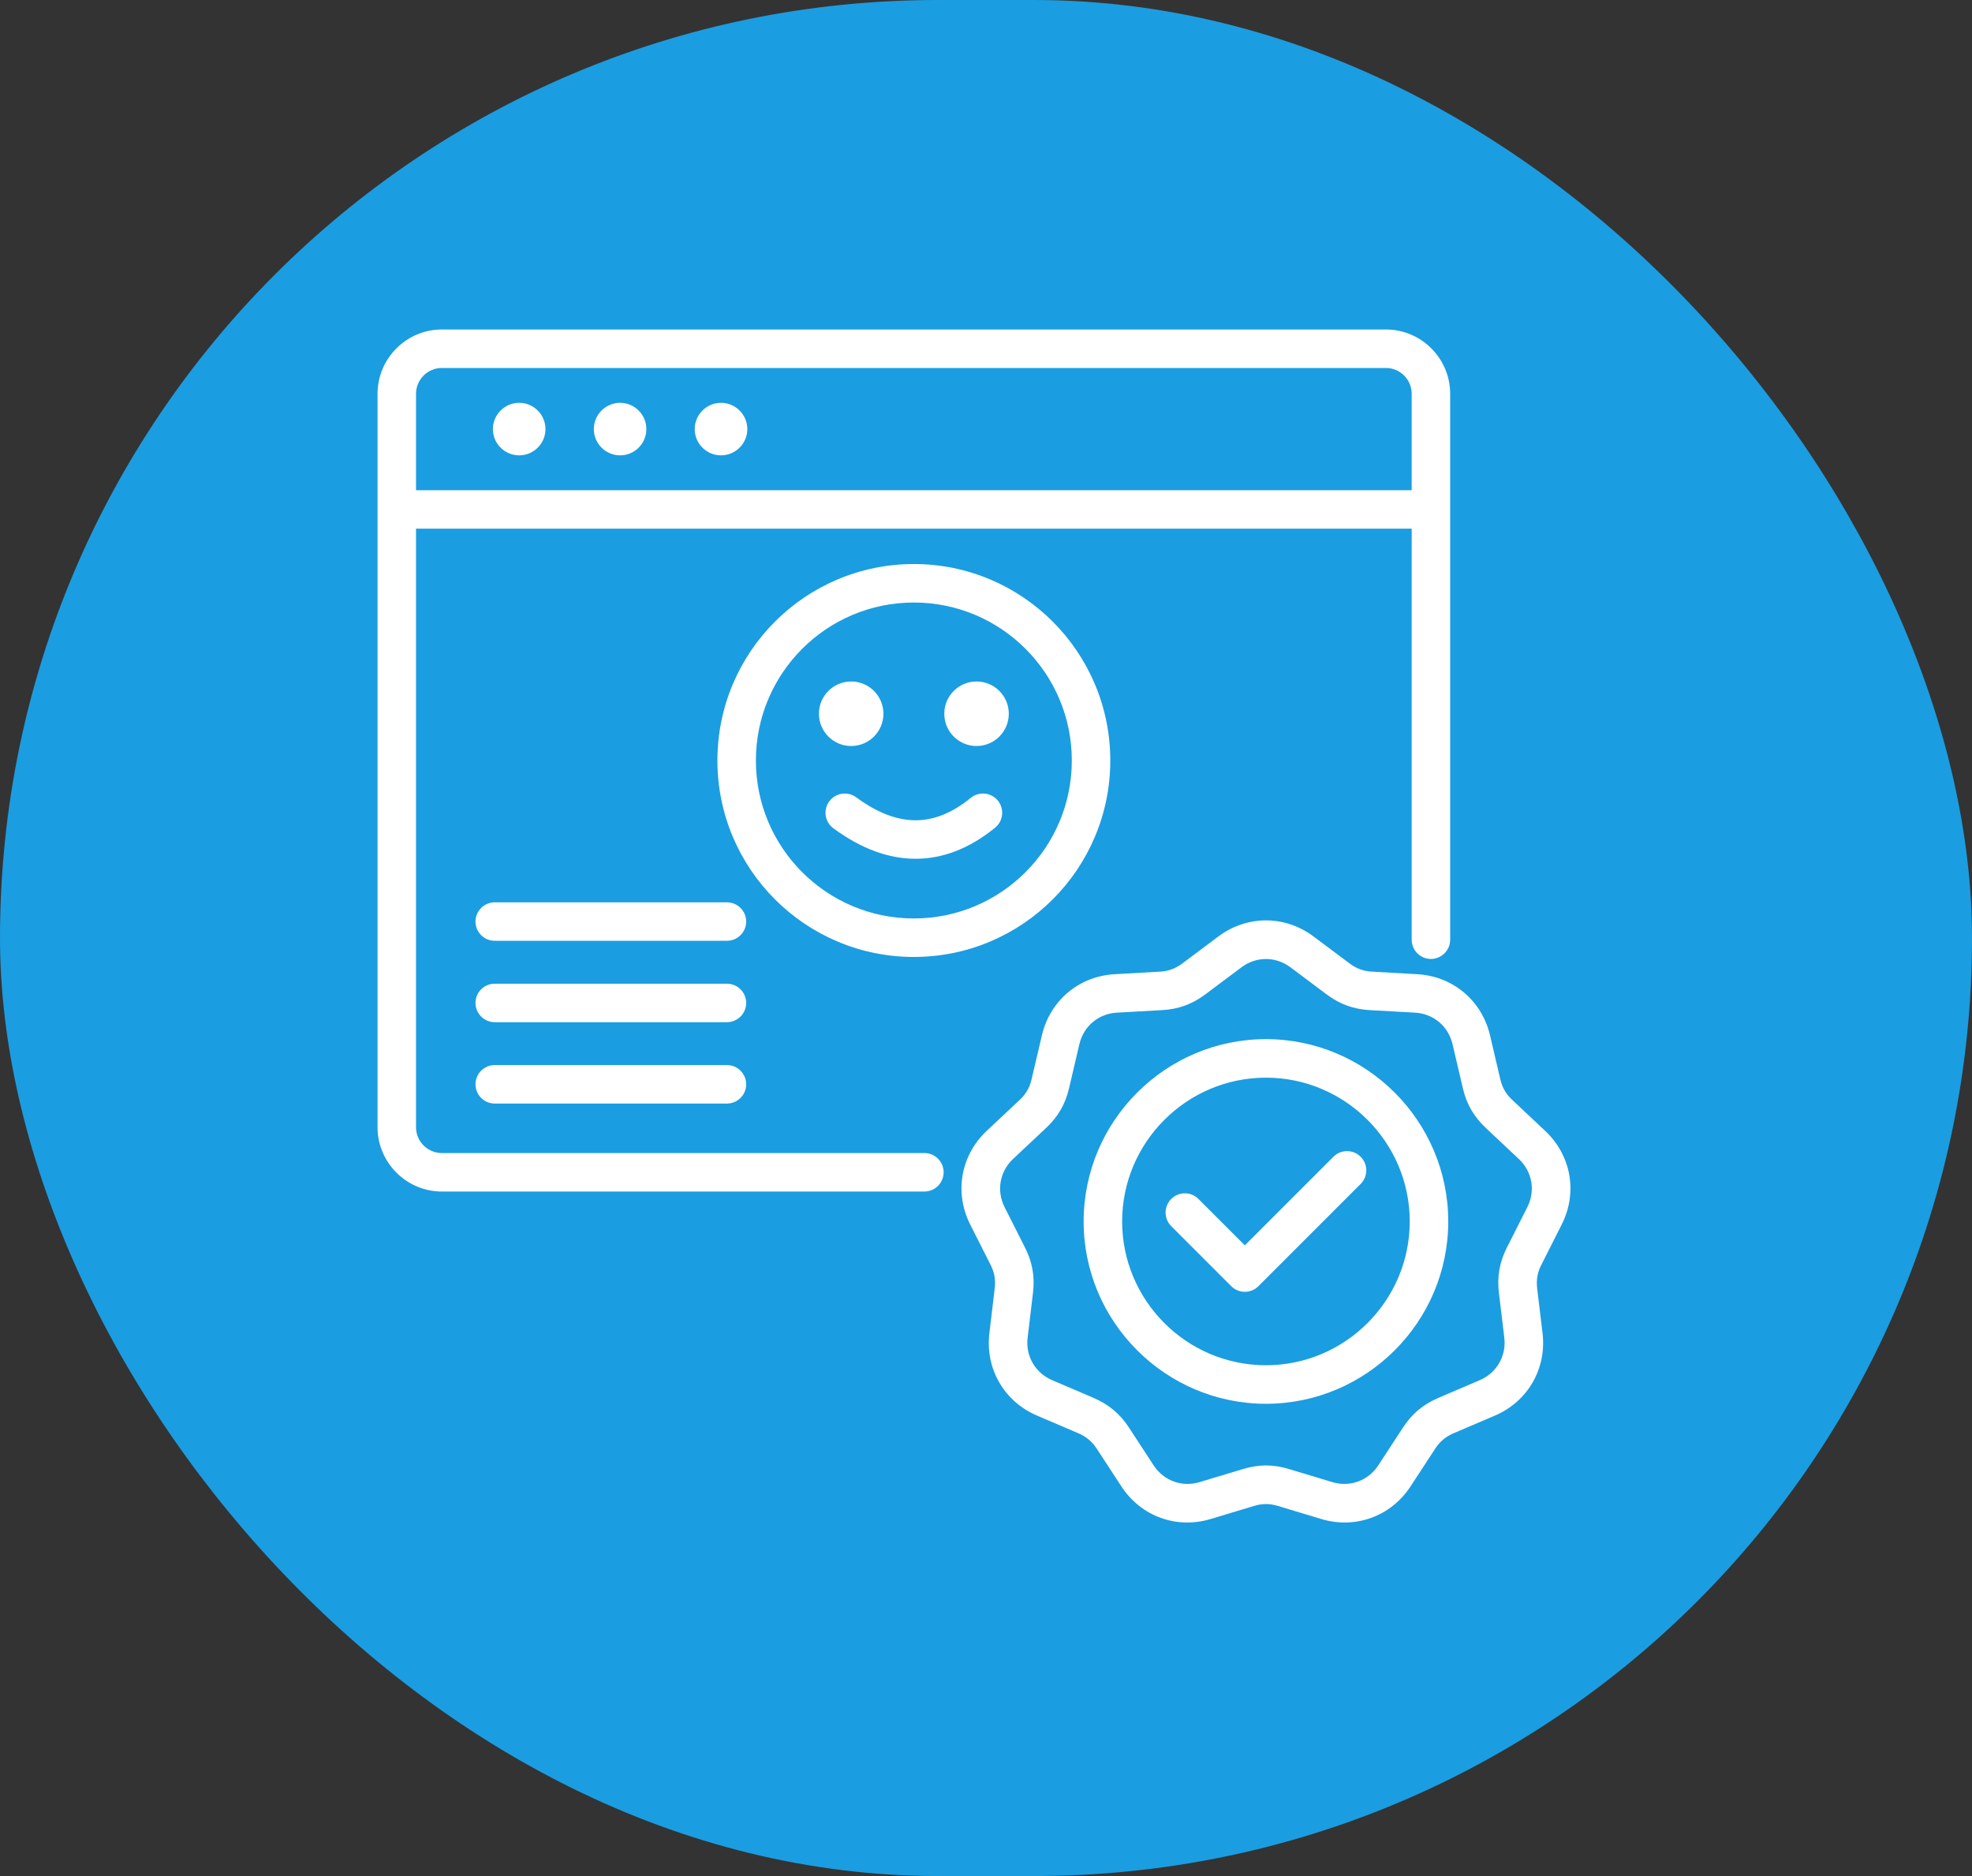
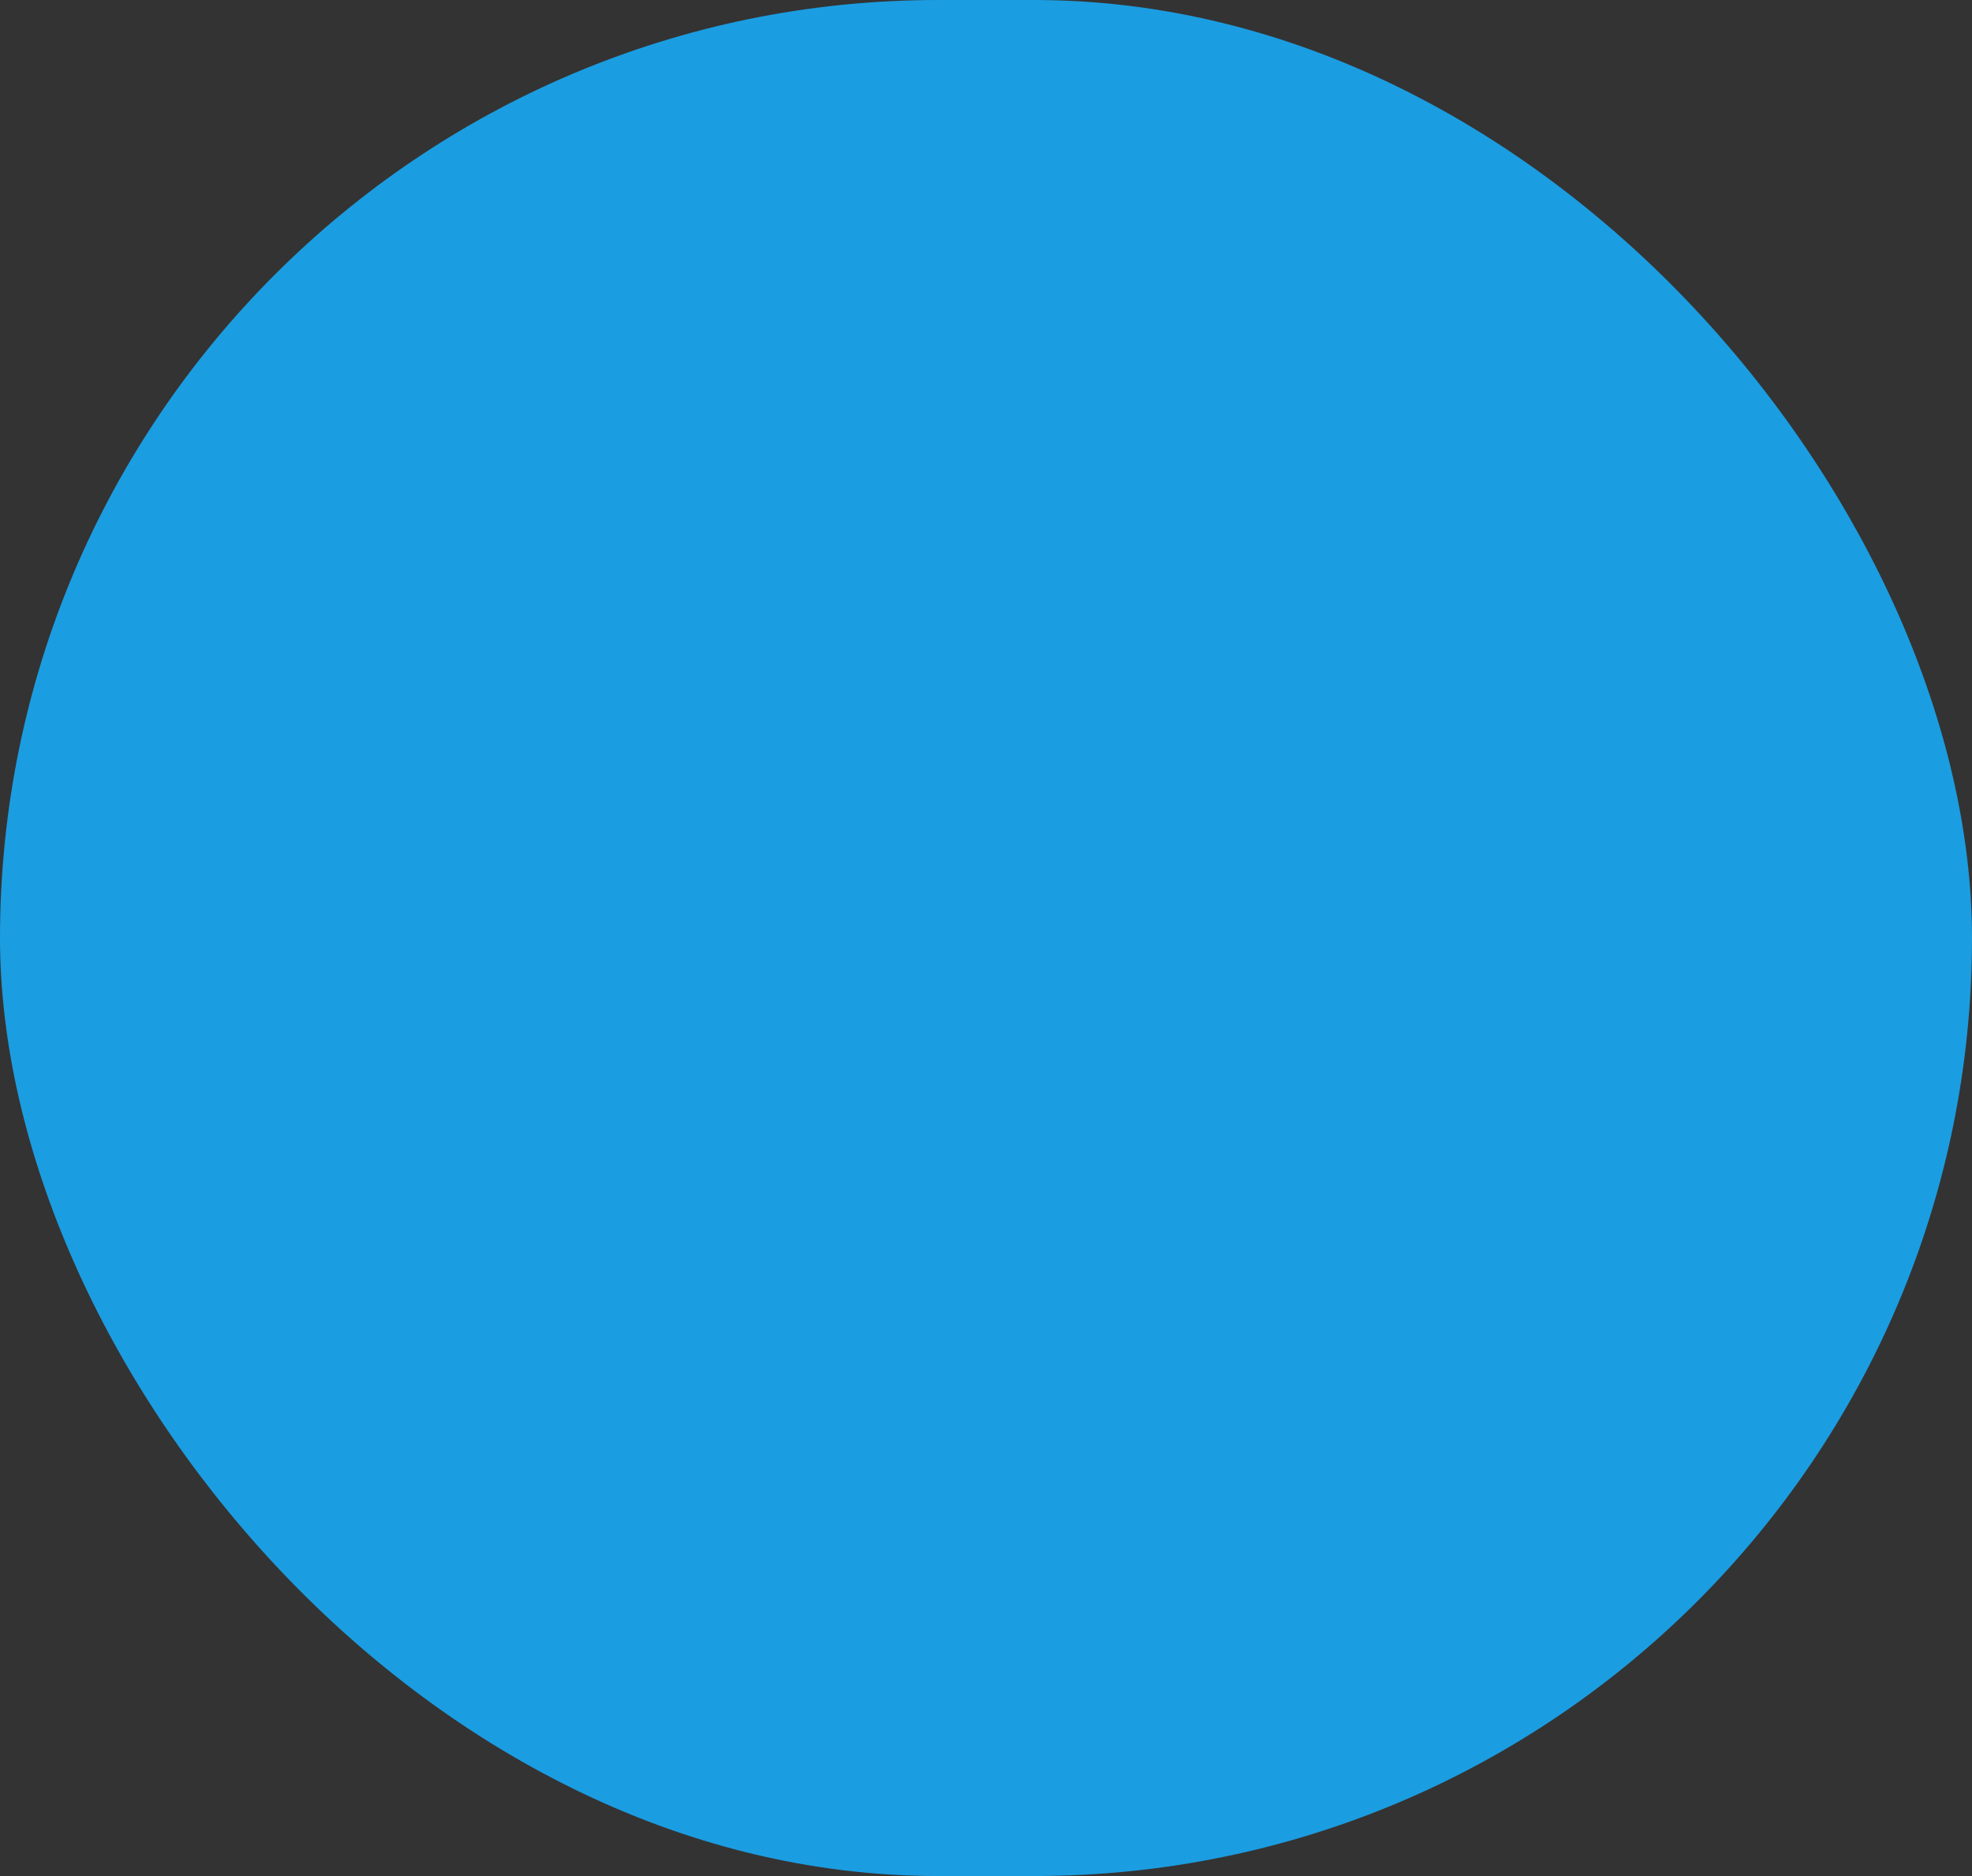
<svg xmlns="http://www.w3.org/2000/svg" width="82" height="78" viewBox="0 0 82 78" fill="none">
  <rect x="0" y="0" width="82" height="78" fill="#333333" stroke="none" />
  <rect width="82" height="78" rx="39" fill="#1B9DE1" />
  <g clip-path="url(#clip0_1505_2286)">
    <path fill-rule="evenodd" clip-rule="evenodd" d="M17.299 21.981V46.869C17.299 47.458 17.782 47.94 18.372 47.94H38.438C38.88 47.94 39.238 48.298 39.238 48.74C39.238 49.181 38.88 49.54 38.438 49.54H18.372C16.902 49.54 15.699 48.336 15.699 46.869V16.372C15.699 14.902 16.902 13.699 18.372 13.699H57.631C59.101 13.699 60.301 14.902 60.301 16.372V39.07C60.301 39.511 59.943 39.87 59.501 39.87C59.059 39.87 58.701 39.511 58.701 39.07V21.981H17.299ZM58.701 20.381V16.372C58.701 15.782 58.22 15.299 57.631 15.299H18.372C17.782 15.299 17.299 15.782 17.299 16.372V20.381H58.701ZM25.786 18.932C25.184 18.932 24.693 18.443 24.693 17.841C24.693 17.239 25.184 16.748 25.786 16.748C26.388 16.748 26.877 17.239 26.877 17.841C26.877 18.443 26.388 18.932 25.786 18.932ZM29.981 18.932C29.379 18.932 28.888 18.443 28.888 17.841C28.888 17.239 29.379 16.748 29.981 16.748C30.583 16.748 31.075 17.239 31.075 17.841C31.075 18.443 30.583 18.932 29.981 18.932ZM21.589 18.932C20.987 18.932 20.495 18.443 20.495 17.841C20.495 17.239 20.987 16.748 21.589 16.748C22.191 16.748 22.682 17.239 22.682 17.841C22.682 18.443 22.191 18.932 21.589 18.932ZM56.125 40.062C56.405 40.272 56.7 40.379 57.049 40.398L57.05 40.398L58.927 40.504C60.412 40.585 61.618 41.598 61.959 43.046L61.959 43.046L62.387 44.878C62.467 45.218 62.624 45.489 62.879 45.728L62.88 45.729L64.25 47.017C65.336 48.034 65.61 49.586 64.938 50.913L64.09 52.593L64.09 52.593C63.931 52.905 63.877 53.214 63.918 53.562L64.142 55.428L64.142 55.429C64.318 56.904 63.53 58.269 62.164 58.855L62.163 58.855L60.434 59.594C60.112 59.733 59.873 59.935 59.681 60.227L58.652 61.802L58.651 61.803C57.836 63.047 56.357 63.585 54.934 63.154L53.133 62.611C53.132 62.611 53.131 62.611 53.131 62.61C52.797 62.509 52.484 62.509 52.15 62.611L52.149 62.611L50.348 63.154C48.924 63.585 47.445 63.047 46.631 61.802L45.602 60.227C45.41 59.934 45.169 59.733 44.847 59.594L43.119 58.855C41.751 58.269 40.963 56.904 41.141 55.429L41.363 53.561L41.364 53.56C41.405 53.213 41.351 52.905 41.193 52.593L41.193 52.593L40.344 50.913C39.673 49.586 39.947 48.034 41.031 47.017L42.403 45.729L42.404 45.728C42.658 45.49 42.815 45.22 42.894 44.88L42.894 44.878L43.324 43.047C43.663 41.598 44.87 40.585 46.355 40.504L48.233 40.398L48.234 40.398C48.583 40.379 48.877 40.271 49.158 40.062L50.663 38.935C51.854 38.044 53.429 38.044 54.62 38.935L56.125 40.062ZM53.66 40.217C53.047 39.758 52.236 39.758 51.623 40.217L50.117 41.345L50.116 41.346C49.571 41.752 48.999 41.961 48.322 41.998L46.444 42.103L46.443 42.103C45.679 42.145 45.058 42.666 44.884 43.411L44.883 43.412L44.454 45.243C44.3 45.905 43.995 46.433 43.499 46.897L42.127 48.185C41.569 48.709 41.428 49.507 41.774 50.191L42.622 51.87C42.929 52.477 43.035 53.076 42.954 53.75L42.731 55.619L42.731 55.62C42.64 56.379 43.045 57.081 43.75 57.383L45.478 58.122L45.478 58.123C46.103 58.391 46.57 58.782 46.942 59.35L46.942 59.35L47.971 60.926C48.39 61.566 49.152 61.843 49.884 61.621L49.885 61.621L51.686 61.078C52.337 60.88 52.947 60.88 53.596 61.078L55.397 61.621L55.397 61.621C56.13 61.843 56.892 61.566 57.312 60.925L58.341 59.35L58.341 59.35C58.712 58.782 59.178 58.391 59.803 58.123L59.804 58.122L61.533 57.383C62.236 57.081 62.642 56.379 62.552 55.619L62.328 53.751L62.328 53.749C62.248 53.075 62.354 52.476 62.66 51.87L63.509 50.191C63.855 49.508 63.714 48.709 63.155 48.185L63.154 48.185C63.154 48.185 61.783 46.896 61.784 46.897C61.288 46.433 60.983 45.906 60.828 45.244L60.828 45.243L60.399 43.412C60.224 42.667 59.604 42.145 58.84 42.103L58.839 42.103L56.962 41.998C56.283 41.961 55.71 41.752 55.166 41.345L53.66 40.217ZM52.641 58.365C48.465 58.365 45.06 54.959 45.06 50.785C45.06 46.61 48.465 43.204 52.641 43.204C56.816 43.204 60.221 46.61 60.221 50.785C60.221 54.959 56.816 58.365 52.641 58.365ZM52.641 56.763C55.934 56.763 58.62 54.077 58.62 50.785C58.62 47.492 55.934 44.806 52.641 44.806C49.347 44.806 46.661 47.492 46.661 50.785C46.661 54.077 49.347 56.763 52.641 56.763ZM48.703 50.98C48.39 50.668 48.39 50.161 48.703 49.849C49.015 49.536 49.522 49.536 49.834 49.849L51.763 51.778L55.447 48.094C55.76 47.782 56.267 47.782 56.579 48.094C56.891 48.406 56.891 48.913 56.579 49.225L52.329 53.475C52.017 53.788 51.51 53.788 51.198 53.475L48.703 50.98ZM38 23.451C42.508 23.451 46.168 27.111 46.168 31.619C46.168 36.127 42.508 39.787 38 39.787C33.492 39.787 29.832 36.127 29.832 31.619C29.832 27.111 33.492 23.451 38 23.451ZM38 25.051C34.375 25.051 31.432 27.994 31.432 31.619C31.432 35.244 34.375 38.187 38 38.187C41.625 38.187 44.568 35.244 44.568 31.619C44.568 27.994 41.625 25.051 38 25.051ZM34.652 34.437C34.297 34.175 34.221 33.673 34.483 33.318C34.745 32.963 35.246 32.887 35.602 33.149C36.437 33.764 37.25 34.1 38.056 34.105C38.843 34.109 39.61 33.79 40.368 33.172C40.711 32.894 41.215 32.945 41.494 33.288C41.772 33.63 41.721 34.135 41.378 34.413C40.291 35.298 39.176 35.71 38.048 35.705C36.938 35.699 35.801 35.284 34.652 34.437ZM35.394 28.334C36.134 28.334 36.735 28.935 36.735 29.675C36.735 30.416 36.134 31.017 35.394 31.017C34.654 31.017 34.053 30.416 34.053 29.675C34.053 28.935 34.654 28.334 35.394 28.334ZM40.606 28.334C41.347 28.334 41.948 28.935 41.948 29.675C41.948 30.416 41.347 31.017 40.606 31.017C39.866 31.017 39.265 30.416 39.265 29.675C39.265 28.935 39.866 28.334 40.606 28.334ZM20.572 39.115C20.131 39.115 19.772 38.757 19.772 38.316C19.772 37.874 20.131 37.516 20.572 37.516H30.228C30.669 37.516 31.028 37.874 31.028 38.316C31.028 38.757 30.669 39.115 30.228 39.115H20.572ZM20.572 42.499C20.131 42.499 19.772 42.14 19.772 41.699C19.772 41.257 20.131 40.899 20.572 40.899H30.228C30.669 40.899 31.028 41.257 31.028 41.699C31.028 42.14 30.669 42.499 30.228 42.499H20.572ZM20.572 45.882C20.131 45.882 19.772 45.524 19.772 45.082C19.772 44.641 20.131 44.282 20.572 44.282H30.228C30.669 44.282 31.028 44.641 31.028 45.082C31.028 45.524 30.669 45.882 30.228 45.882H20.572Z" fill="white" />
  </g>
  <defs>
    <clipPath id="clip0_1505_2286">
-       <rect width="51" height="51" fill="white" transform="translate(15 13)" />
-     </clipPath>
+       </clipPath>
  </defs>
</svg>